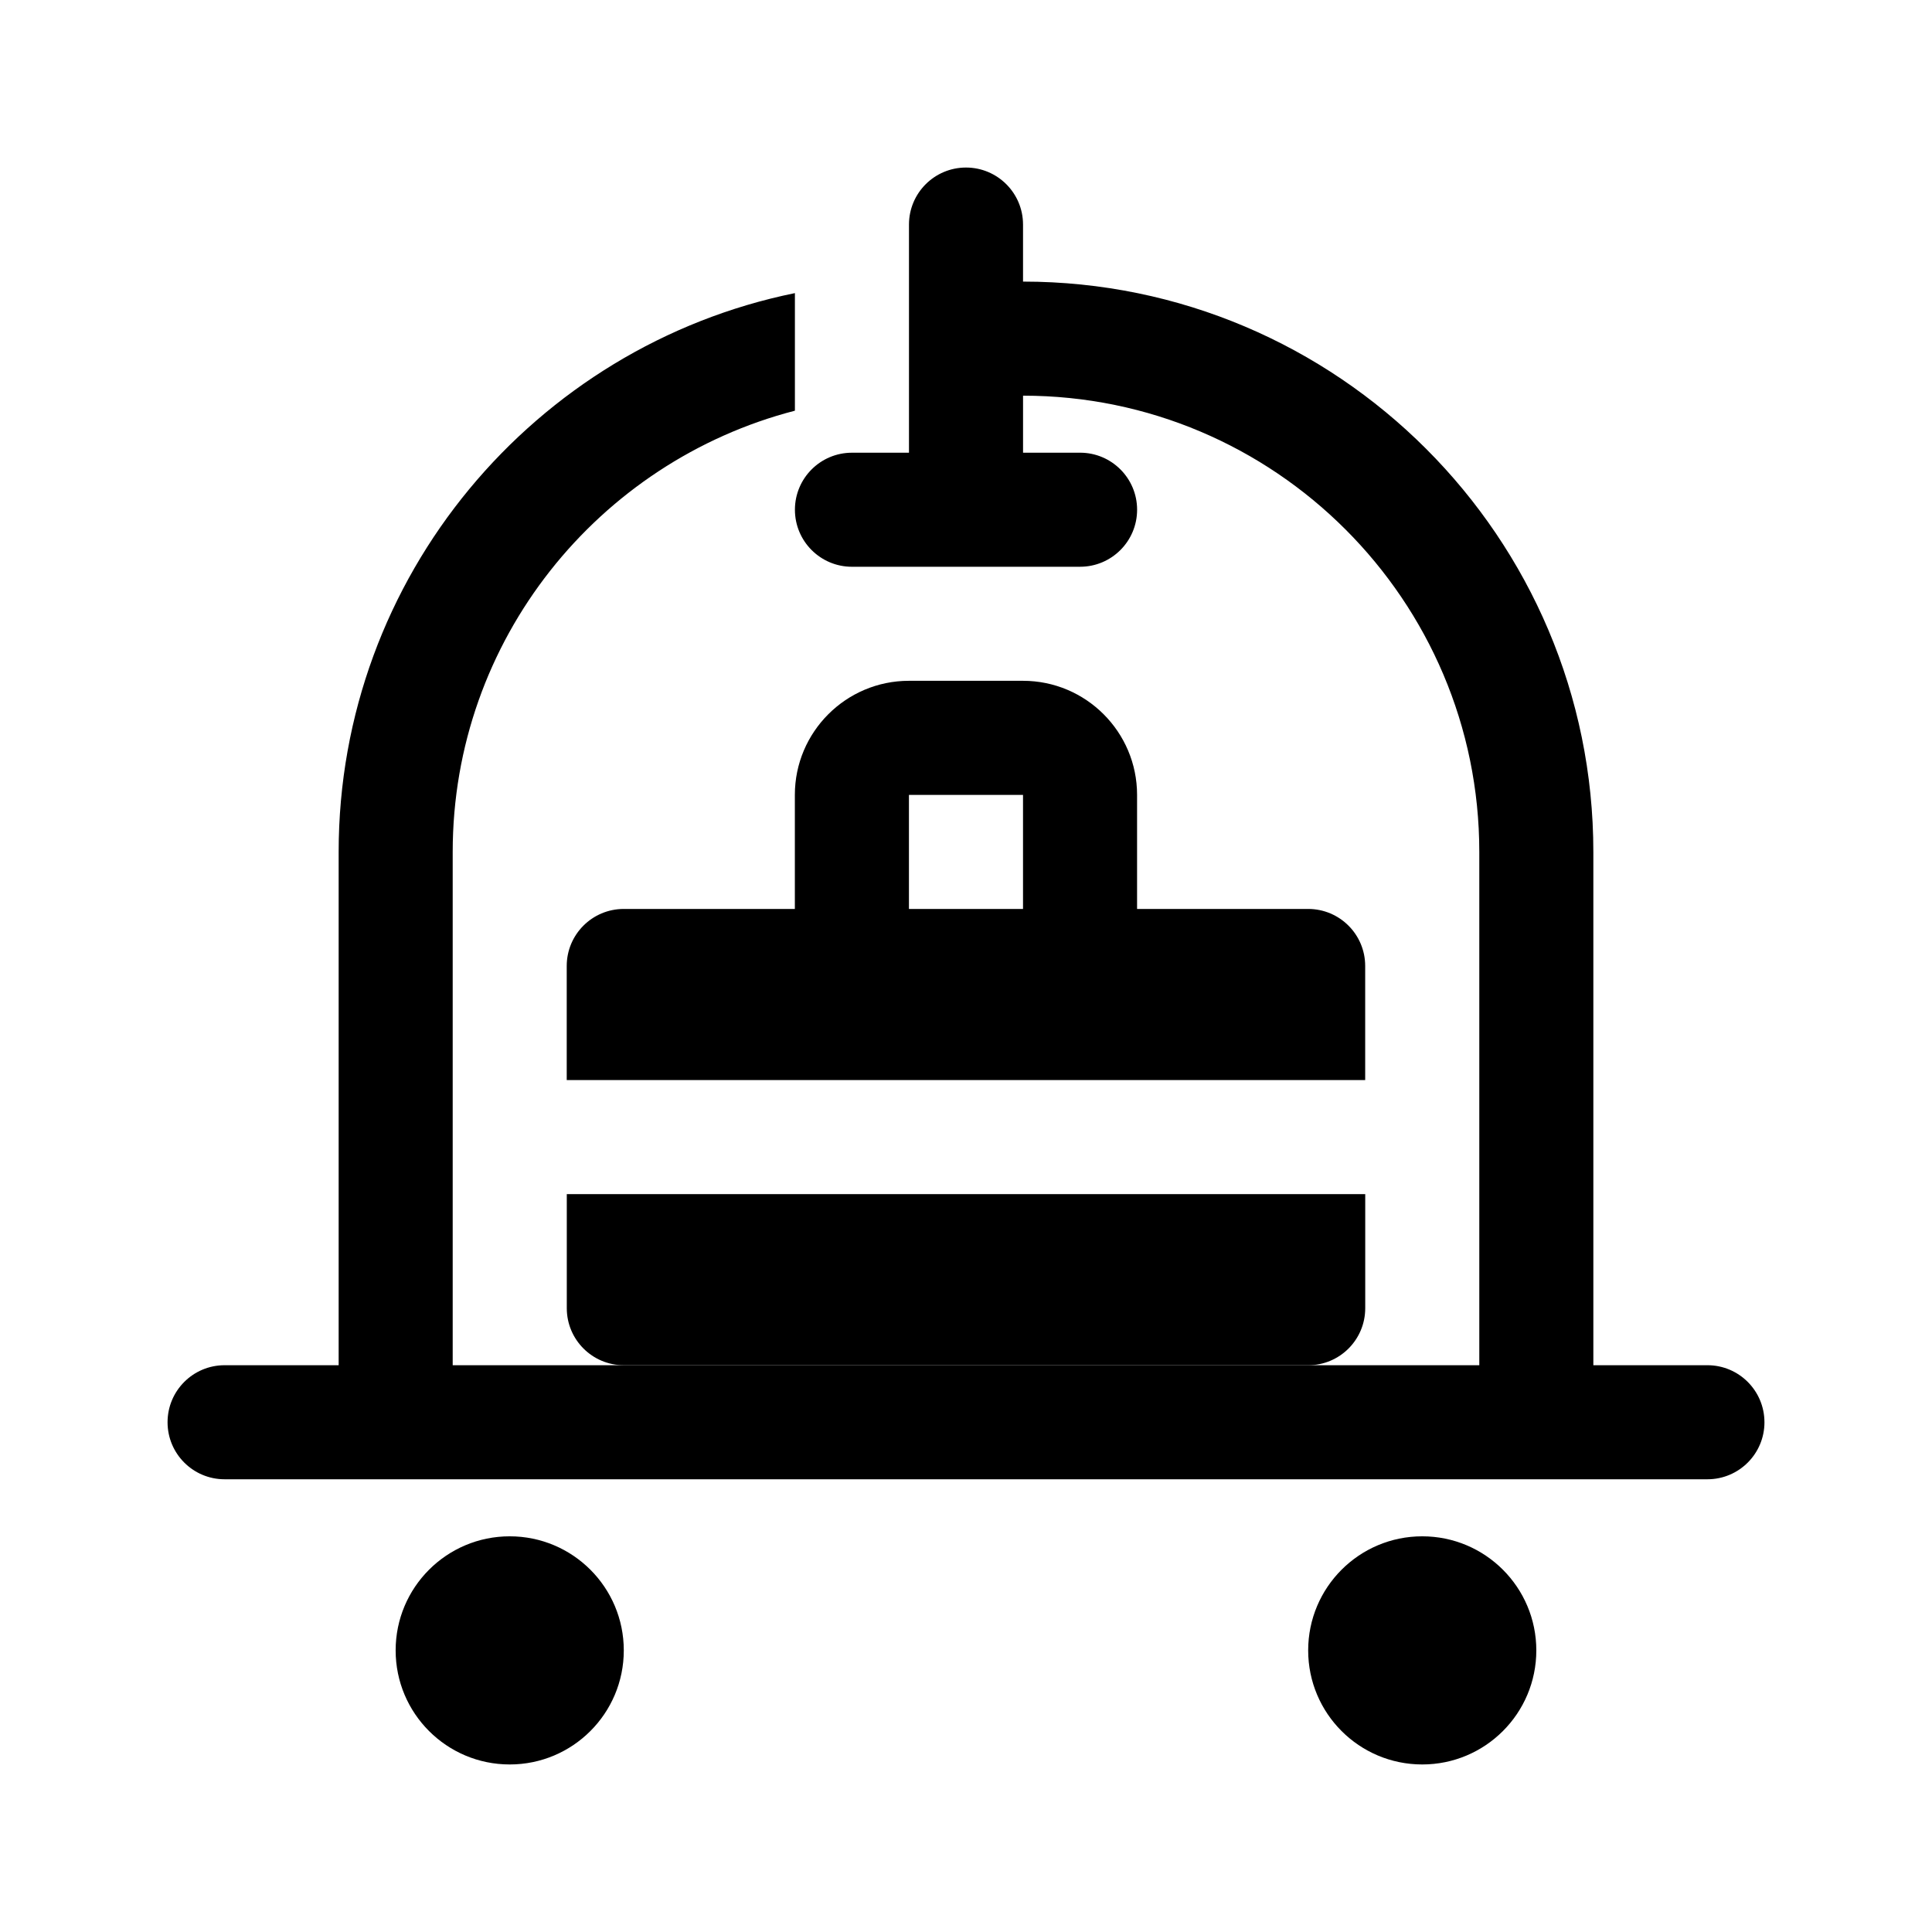
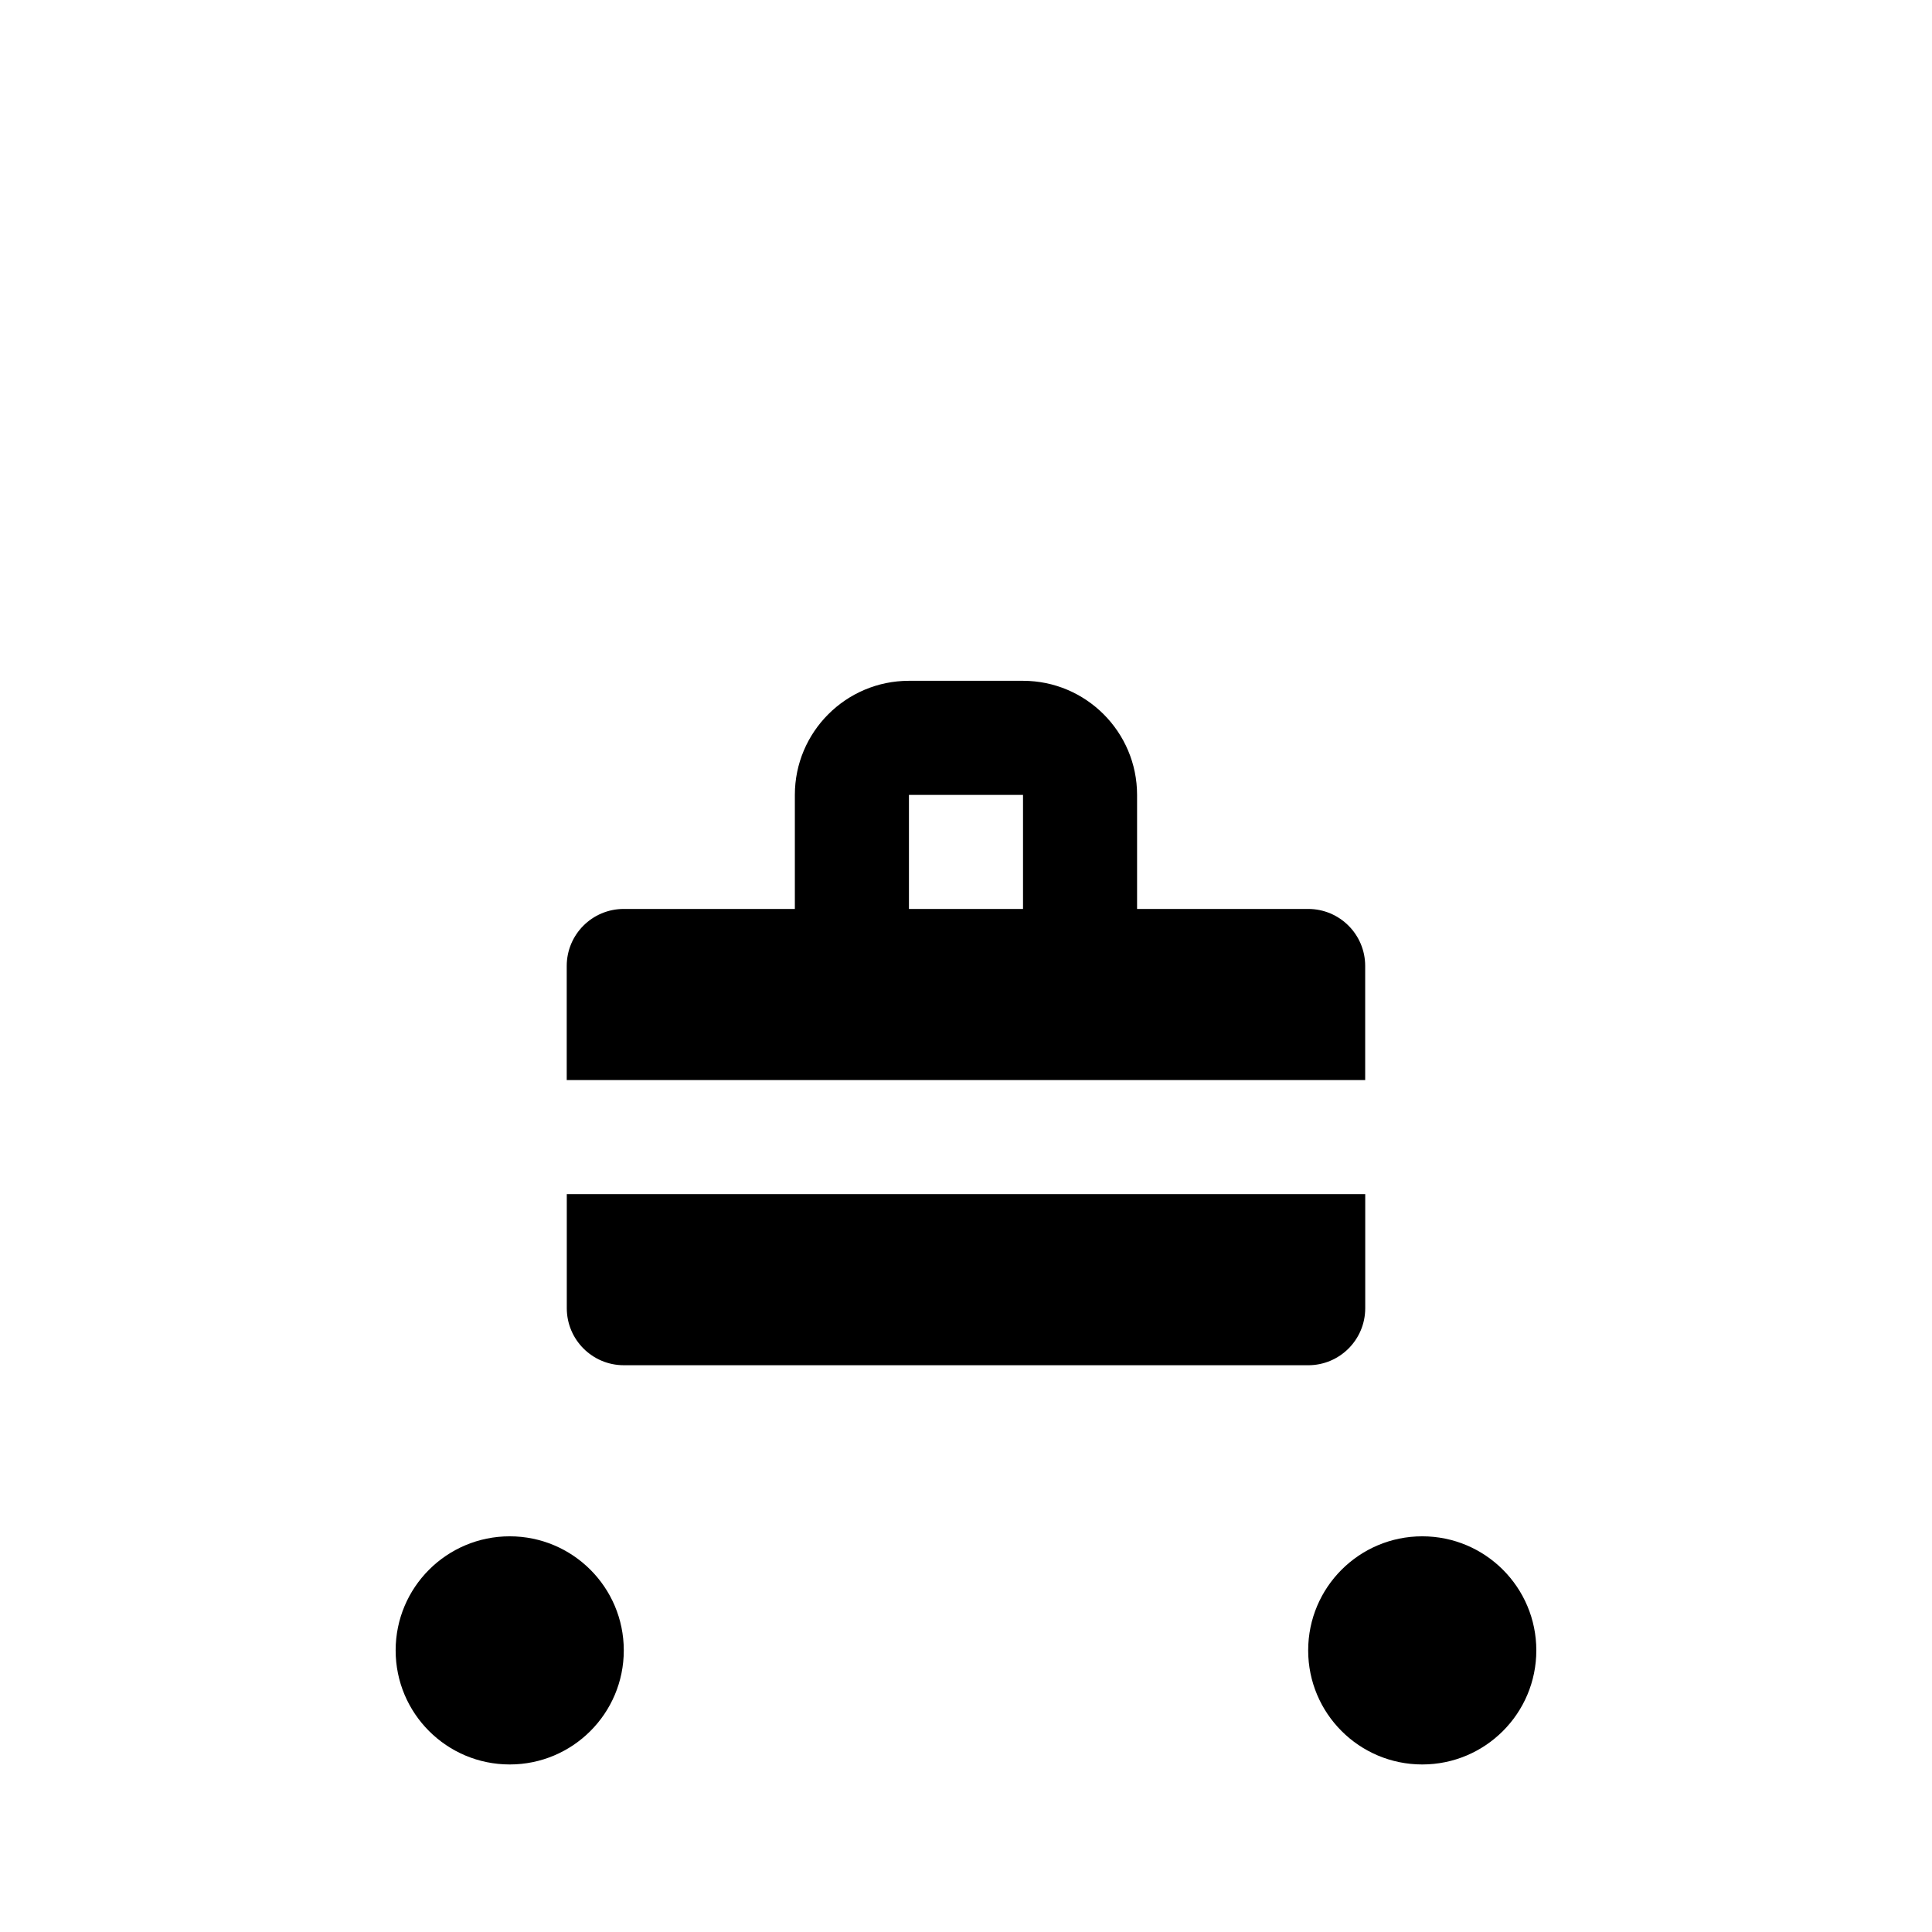
<svg xmlns="http://www.w3.org/2000/svg" fill="#000000" width="800px" height="800px" version="1.1" viewBox="144 144 512 512">
  <g>
    <path d="m309.31 581.37c0 16.695-13.531 30.23-30.23 30.23-16.695 0-30.23-13.531-30.23-30.23 0-16.695 13.531-30.23 30.23-30.23s30.23 13.531 30.23 30.23z" />
    <path d="m551.14 581.37c0 16.695-13.531 30.23-30.23 30.23-16.695 0-30.23-13.531-30.23-30.23 0-16.695 13.531-30.23 30.23-30.23 16.699 0 30.23 13.531 30.23 30.23z" />
-     <path d="m611.6 520.91c0 8.348-6.766 15.113-15.113 15.113h-392.97c-8.348 0-15.113-6.766-15.113-15.113 0-8.348 6.766-15.113 15.113-15.113h30.23v-136.03c0-72.992 52.008-134.05 120.91-148.09v31.16c-52.062 13.477-90.688 60.719-90.688 116.93v136.03h272.06v-136.03c0-66.668-54.246-120.91-120.91-120.91v15.113h15.113c8.348 0 15.113 6.766 15.113 15.113 0 8.348-6.766 15.113-15.113 15.113l-60.457 0.004c-8.348 0-15.113-6.766-15.113-15.113 0-8.348 6.766-15.113 15.113-15.113h15.113v-60.461c0-8.348 6.766-15.113 15.113-15.113s15.113 6.766 15.113 15.113v15.113c83.34 0 151.14 67.801 151.14 151.14v136.03h30.23c8.348 0 15.113 6.769 15.113 15.117z" />
    <path d="m505.8 460.46v30.23c0 8.348-6.766 15.113-15.113 15.113l-181.37-0.004c-8.348 0-15.113-6.766-15.113-15.113v-30.23z" />
    <path d="m490.68 384.88h-45.344v-30.23c0-16.672-13.559-30.23-30.23-30.23h-30.23c-16.672 0-30.23 13.559-30.23 30.23v30.23h-45.344c-8.348 0-15.113 6.766-15.113 15.113v30.23h211.6v-30.23c0.004-8.348-6.762-15.113-15.109-15.113zm-105.8-30.227h30.23v30.23h-30.23z" />
  </g>
</svg>